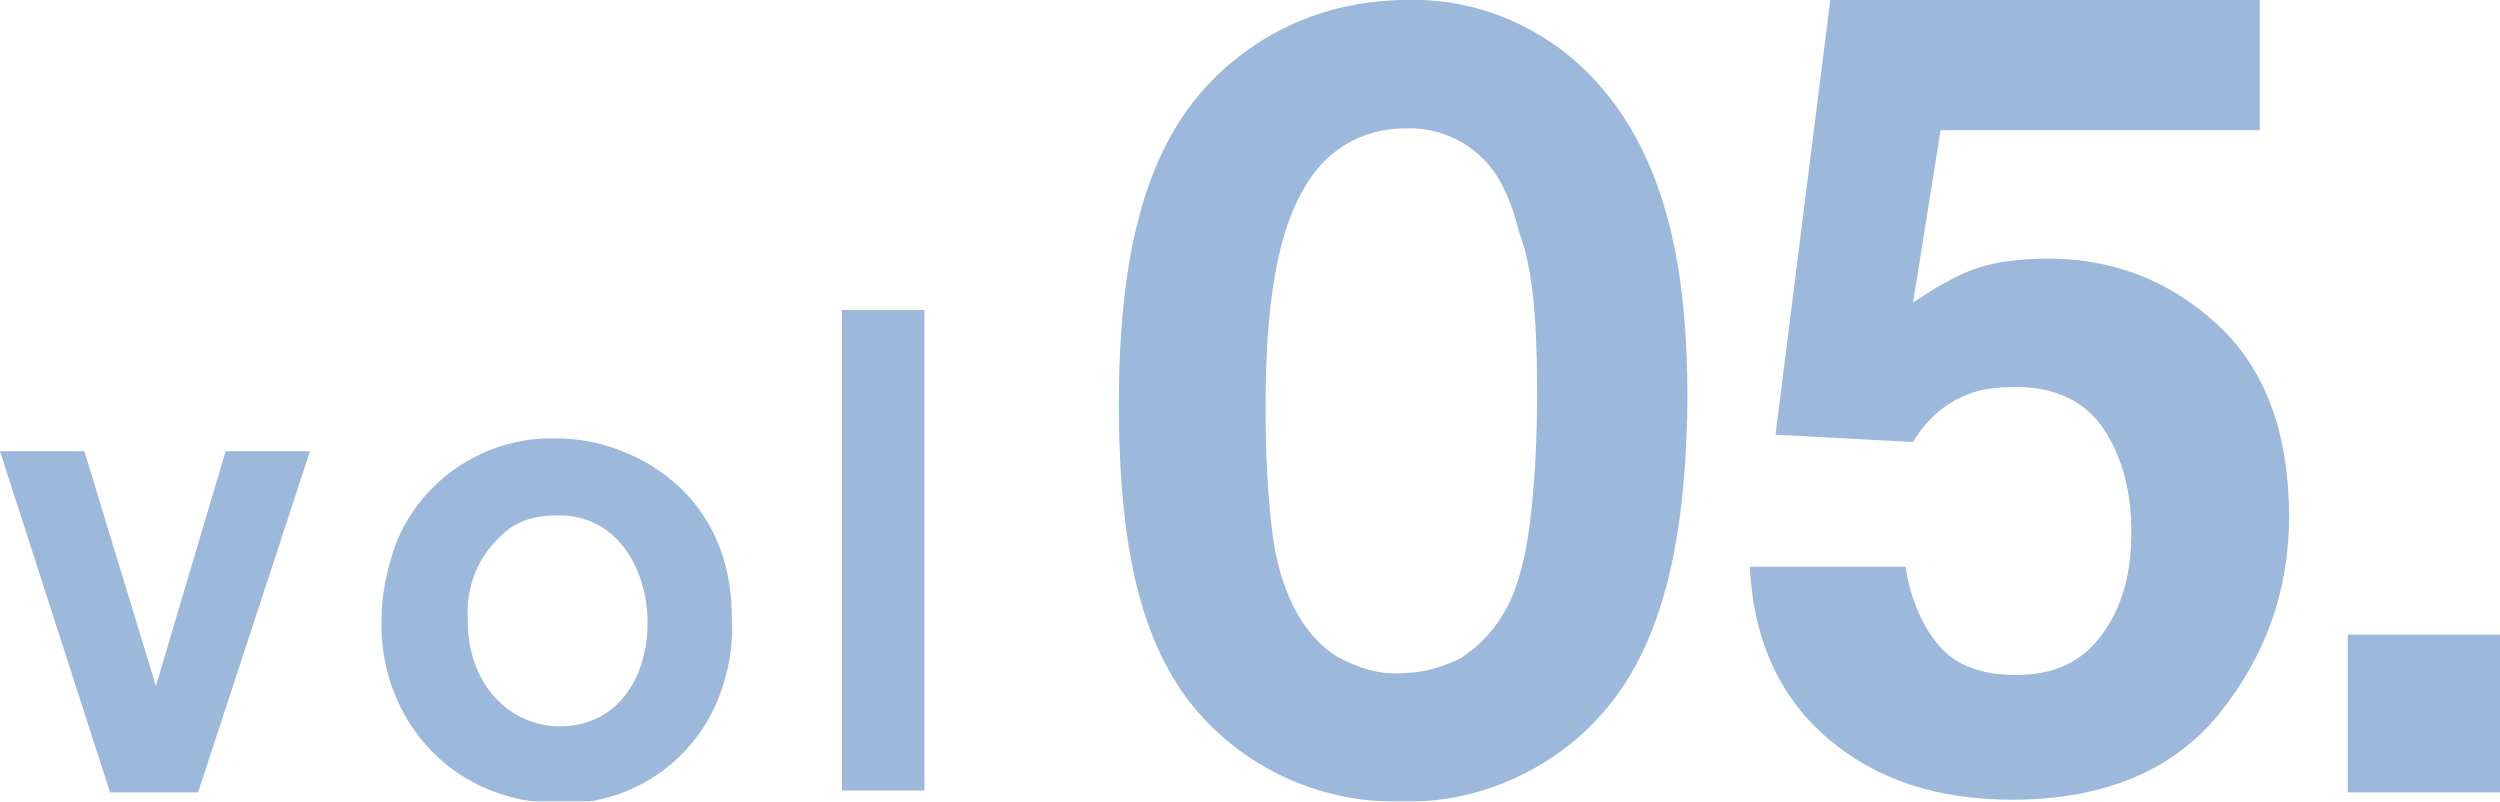
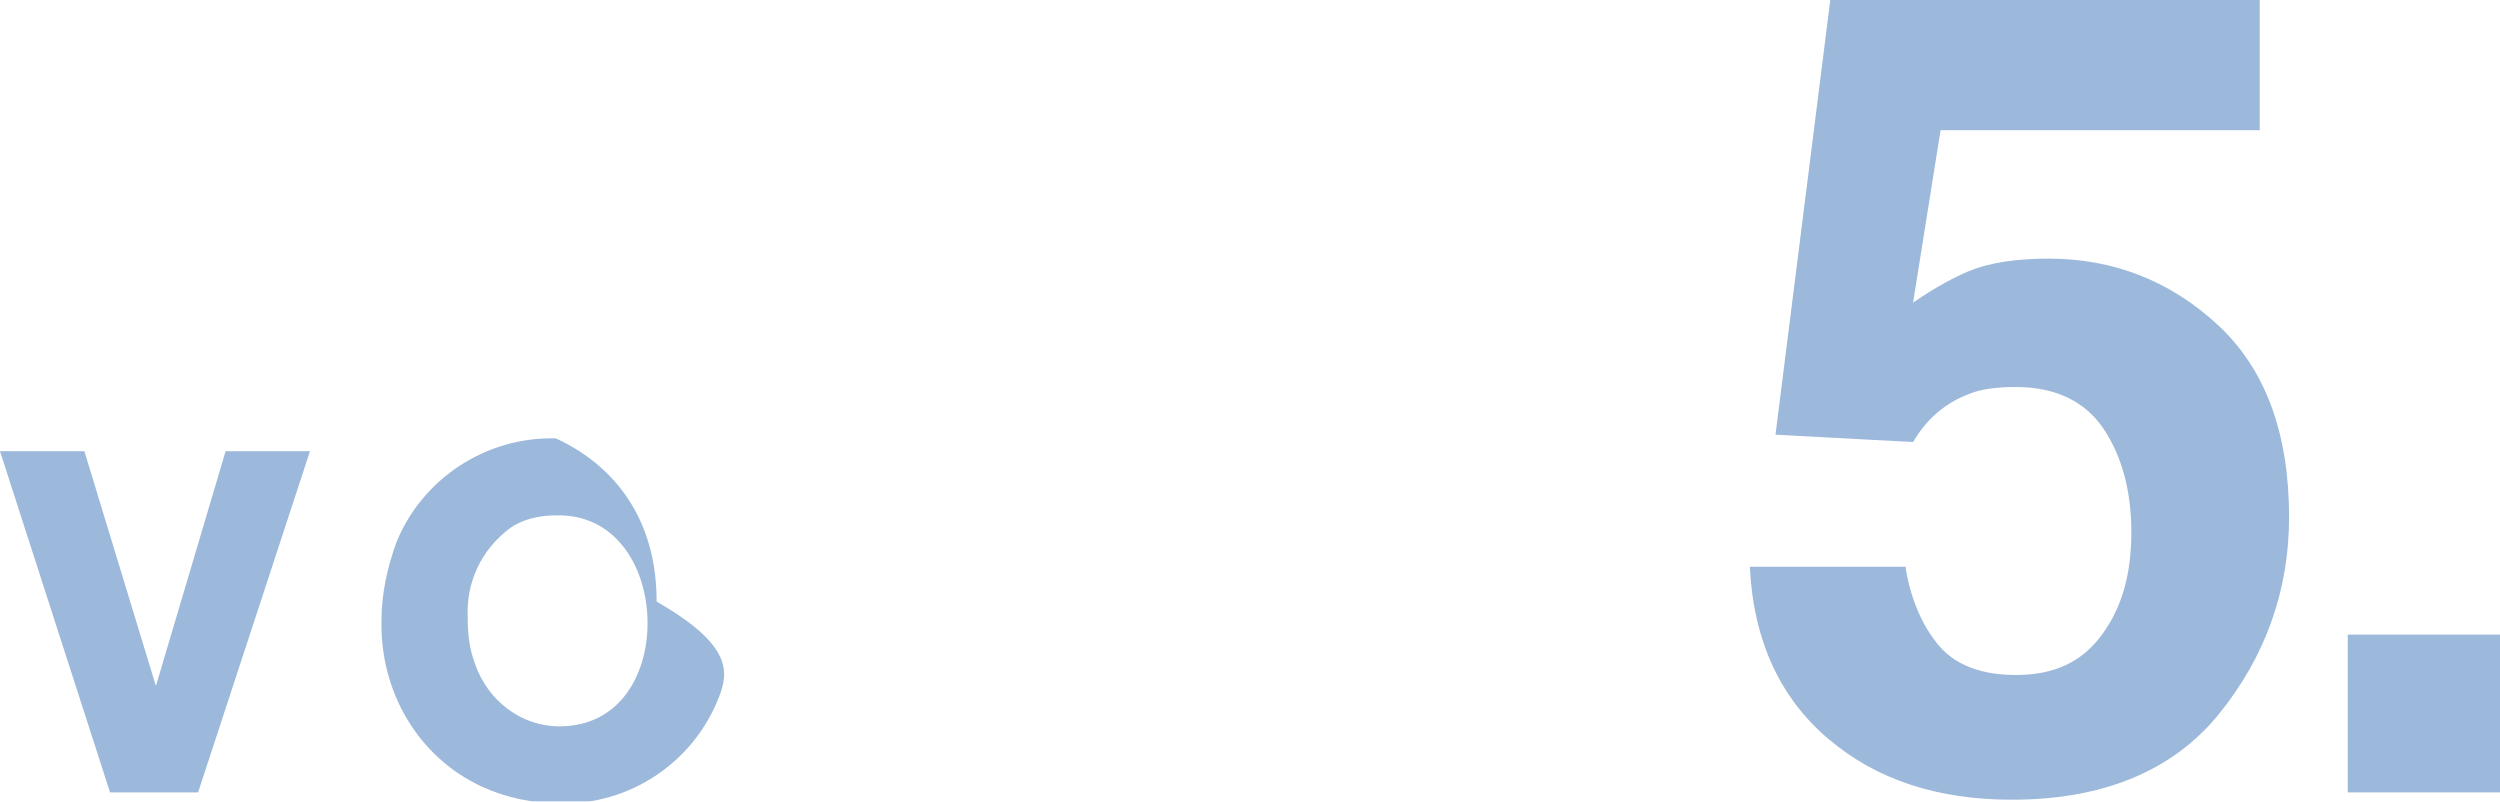
<svg xmlns="http://www.w3.org/2000/svg" version="1.1" id="レイヤー_1" x="0px" y="0px" viewBox="0 0 136.3 43.7" style="enable-background:new 0 0 136.3 43.7;" xml:space="preserve">
  <style type="text/css">
	.st0{opacity:0.5;}
	.st1{fill:#3972B6;}
</style>
  <g id="レイヤー_2_1_">
    <g id="text">
      <g class="st0">
        <path class="st1" d="M10.8,43.2H6L0,24.6h4.6l3.9,12.8l3.8-12.8h4.6L10.8,43.2z" />
-         <path class="st1" d="M39.2,38c-1.4,3.6-4.9,5.9-8.7,5.8c-1.4,0-2.9-0.3-4.2-0.9c-3.5-1.6-5.6-5.2-5.5-9.1c0-1.4,0.3-2.8,0.8-4.2     c1.4-3.5,4.9-5.8,8.7-5.7c1.4,0,2.8,0.3,4.1,0.9c2,0.9,5.5,3.3,5.5,8.9C40,35.2,39.7,36.7,39.2,38z M30.3,28.1     c-0.9,0-1.8,0.2-2.5,0.7c-1.6,1.2-2.4,3-2.3,4.9c0,0.9,0.1,1.7,0.4,2.5c0.7,2,2.5,3.4,4.6,3.4c3.4,0,4.9-3,4.8-5.9     S33.5,28,30.3,28.1L30.3,28.1z" />
-         <path class="st1" d="M45.9,43.2V16.9h4.5v26.2H45.9z" />
-         <path class="st1" d="M85.7,40.5c-2.6,2.1-5.9,3.3-9.3,3.2c-4.5,0.1-8.8-1.9-11.6-5.5c-2.4-3.2-3.8-7.8-3.8-16.2     c0-11.2,2.8-16.5,7.5-19.6C70.9,0.8,73.8,0,76.7,0c3.2-0.1,6.3,1,8.8,3C91.1,7.6,92,15.2,92,21.8C91.9,32.1,89.6,37.3,85.7,40.5z      M82.8,12.6c-0.2-0.9-0.5-1.7-0.9-2.5c-1-2-3.1-3.2-5.3-3.1c-1.8,0-3.4,0.7-4.6,2c-2.1,2.4-3,6.5-3,13.2c0,2.4,0.1,4.8,0.4,7.1     c0.1,0.6,0.6,4.7,3.5,6.5c1.1,0.6,2.3,1,3.5,0.9c1.1,0,2.2-0.3,3.2-0.8c1.6-1,2.7-2.6,3.2-4.4c0.8-2.4,1-7.2,1-9.7     S83.8,15.1,82.8,12.6z" />
+         <path class="st1" d="M39.2,38c-1.4,3.6-4.9,5.9-8.7,5.8c-1.4,0-2.9-0.3-4.2-0.9c-3.5-1.6-5.6-5.2-5.5-9.1c0-1.4,0.3-2.8,0.8-4.2     c1.4-3.5,4.9-5.8,8.7-5.7c2,0.9,5.5,3.3,5.5,8.9C40,35.2,39.7,36.7,39.2,38z M30.3,28.1     c-0.9,0-1.8,0.2-2.5,0.7c-1.6,1.2-2.4,3-2.3,4.9c0,0.9,0.1,1.7,0.4,2.5c0.7,2,2.5,3.4,4.6,3.4c3.4,0,4.9-3,4.8-5.9     S33.5,28,30.3,28.1L30.3,28.1z" />
        <path class="st1" d="M128,43.2v-8.6h8.3v8.6H128z" />
      </g>
    </g>
  </g>
  <g class="st0">
    <g>
      <path class="st1" d="M103.9,31c0.3,1.8,1,3.3,1.9,4.3c0.9,1,2.3,1.5,4.1,1.5c2.1,0,3.6-0.7,4.7-2.2c1.1-1.5,1.6-3.3,1.6-5.6    c0-2.2-0.5-4.1-1.5-5.6c-1-1.5-2.6-2.3-4.8-2.3c-1,0-1.9,0.1-2.6,0.4c-1.3,0.5-2.3,1.4-3,2.6l-7.5-0.4l3-23.8h23.4v7.2h-17.4    l-1.5,9.4c1.3-0.9,2.3-1.4,3-1.7c1.2-0.5,2.7-0.7,4.4-0.7c3.5,0,6.6,1.2,9.2,3.6c2.6,2.4,3.9,5.9,3.9,10.5c0,4-1.3,7.6-3.8,10.7    c-2.5,3.1-6.3,4.7-11.3,4.7c-4.1,0-7.4-1.1-10-3.3s-4.1-5.3-4.3-9.4H103.9z" />
    </g>
  </g>
</svg>